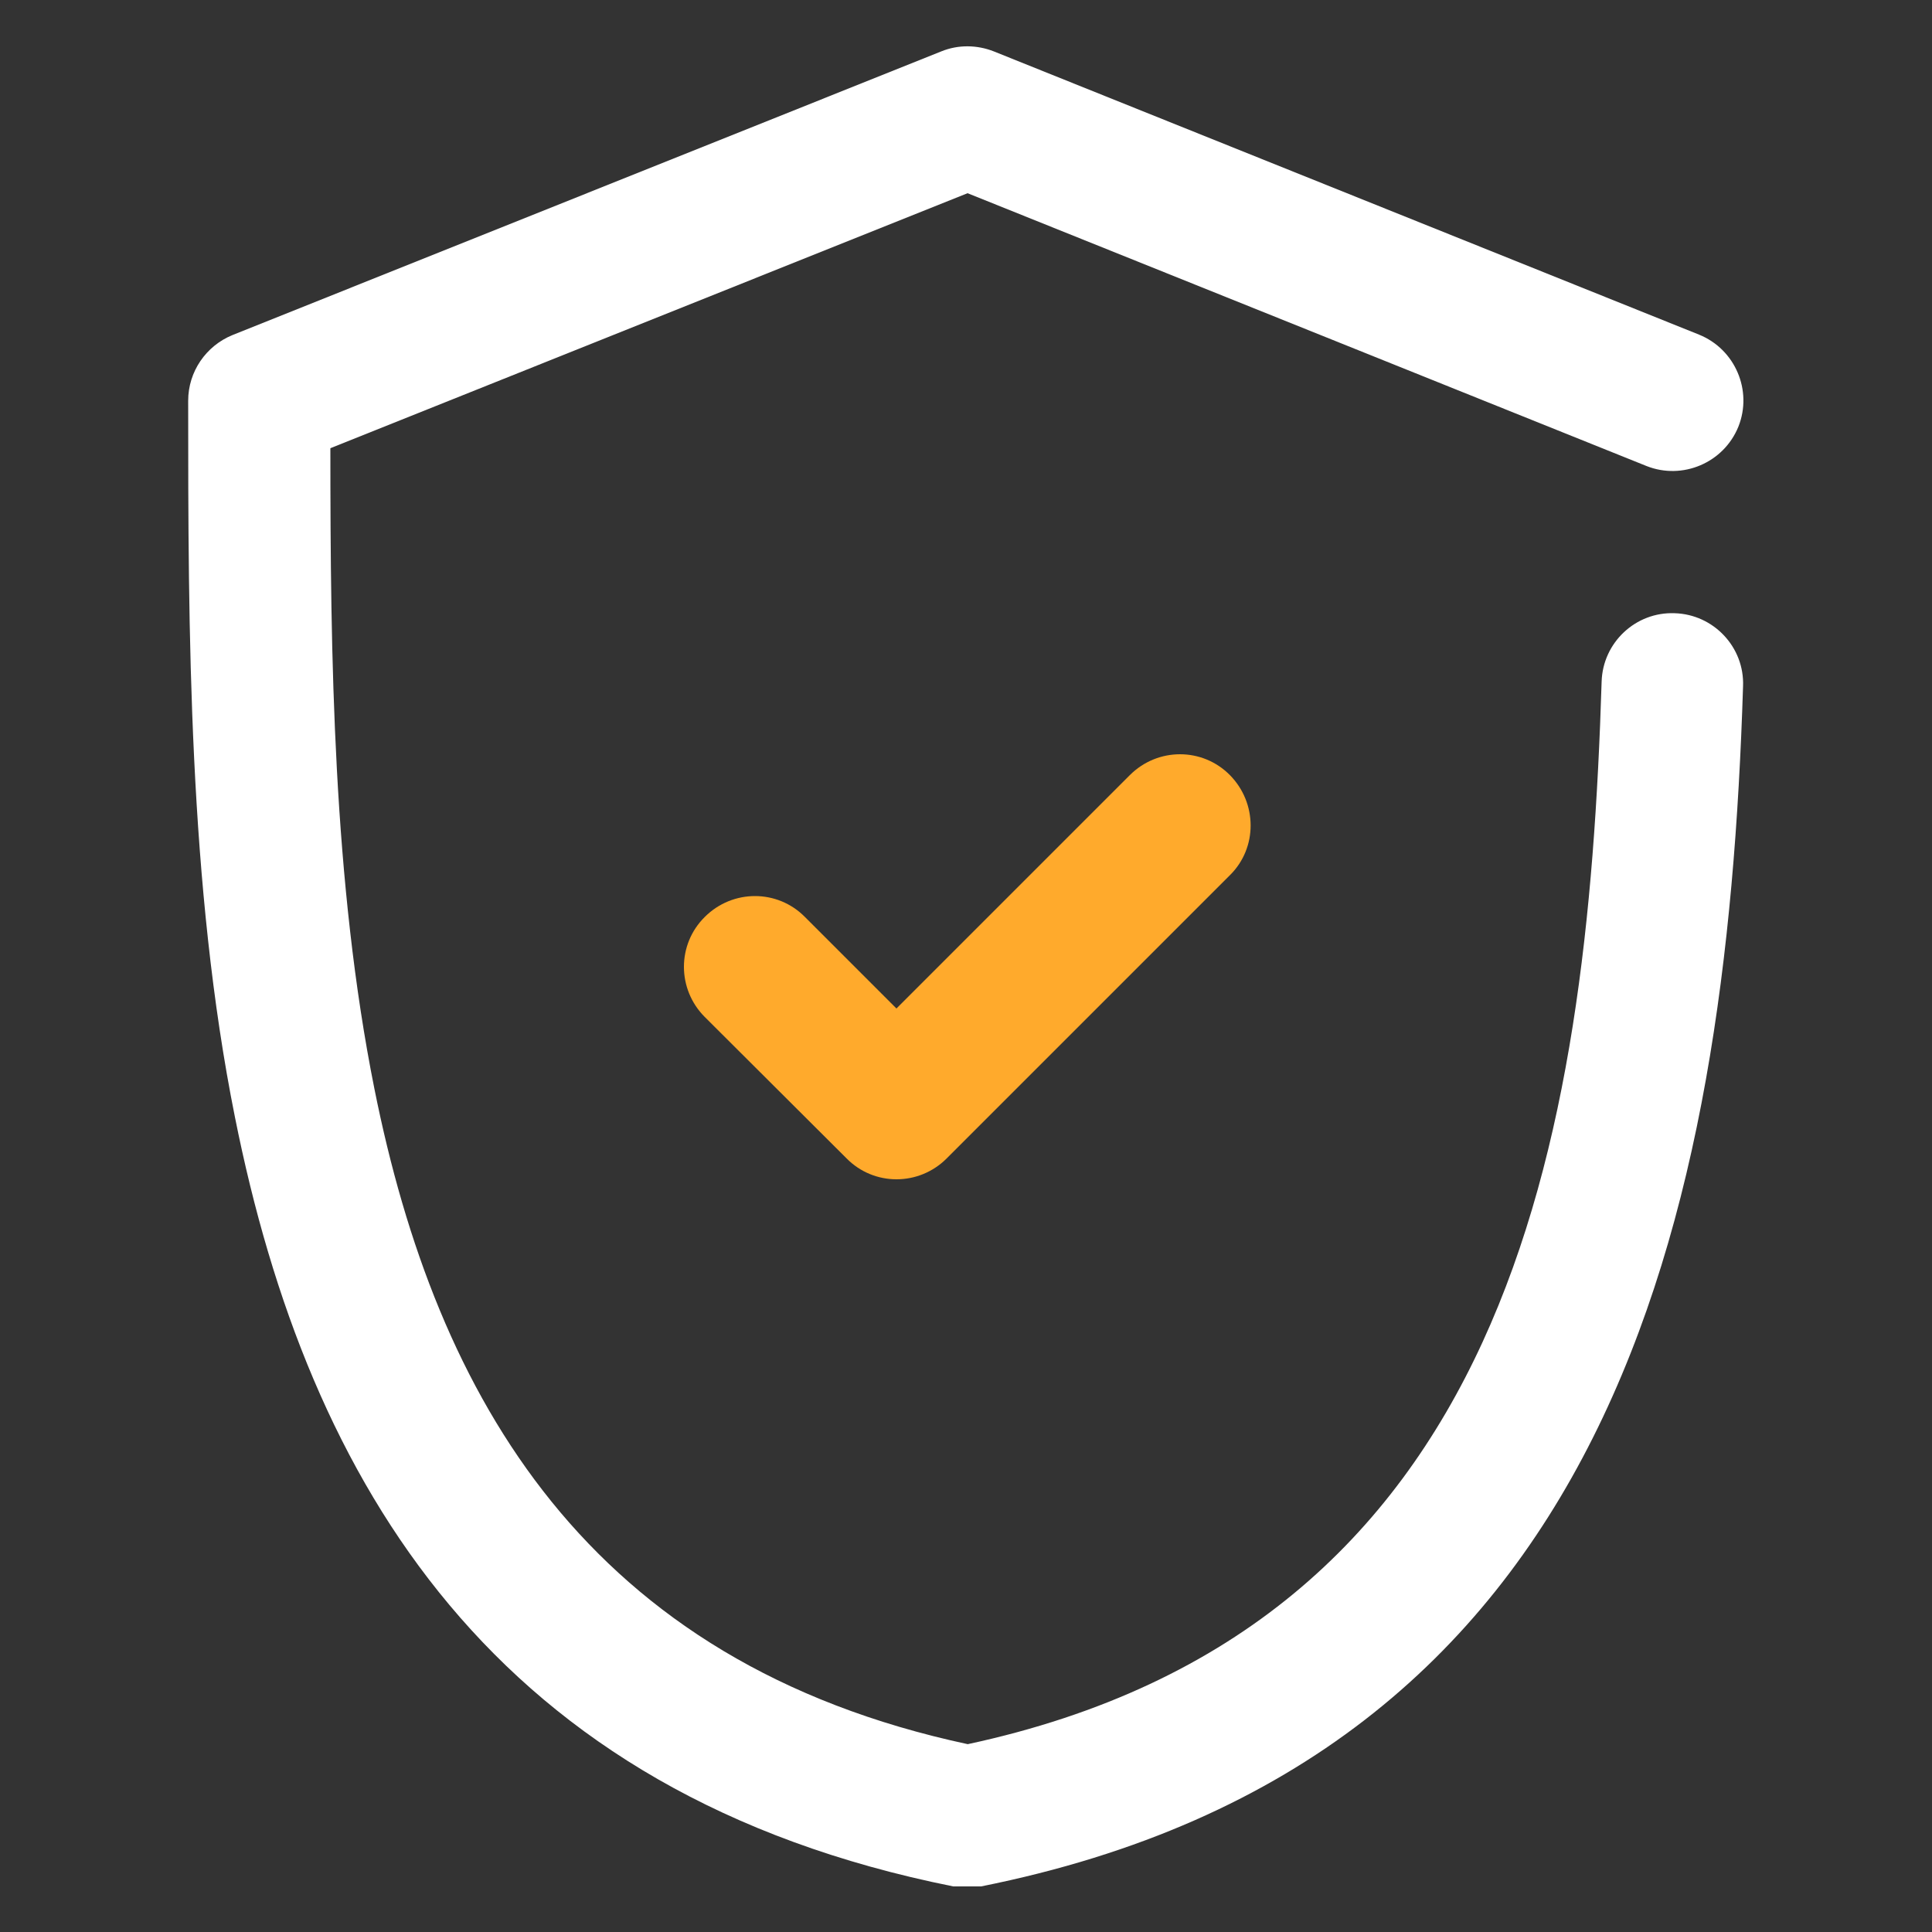
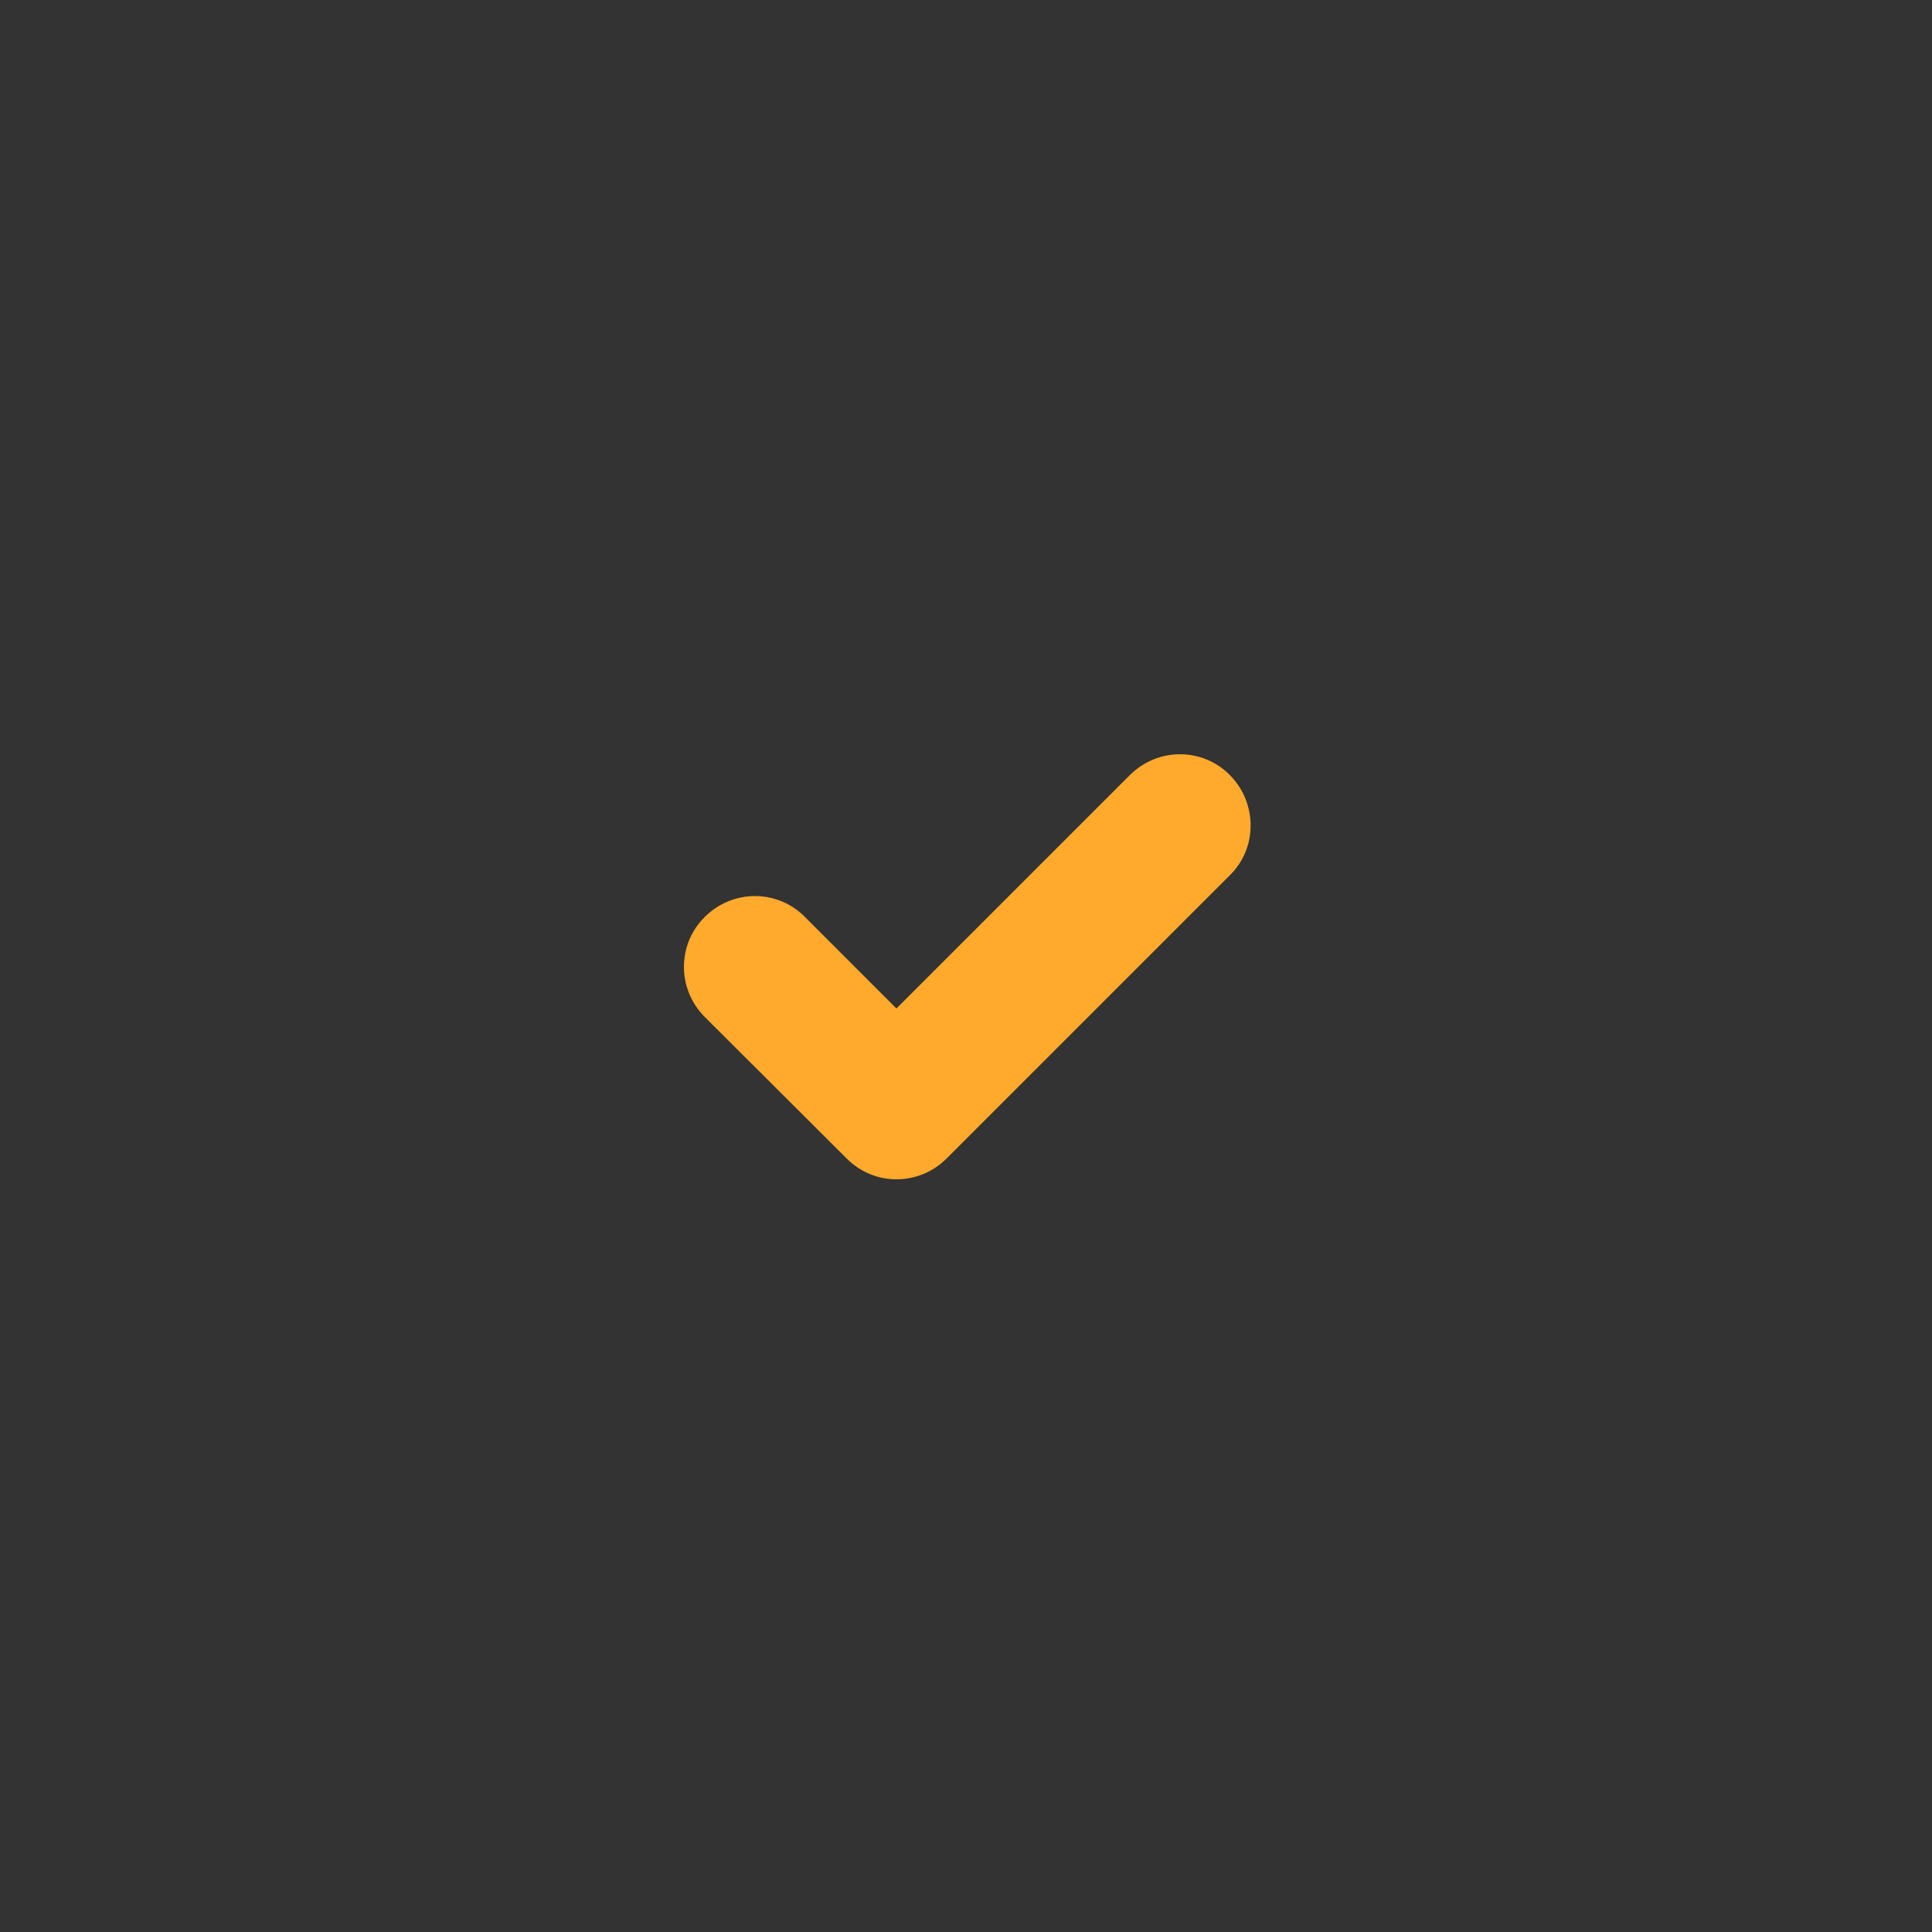
<svg xmlns="http://www.w3.org/2000/svg" id="Layer_1" data-name="Layer 1" viewBox="0 0 50 50">
  <rect x="0" y="0" width="50" height="50" fill="#333333" stroke="none" />
  <defs>
    <style>
      .cls-1 {
        fill: #fff;
      }

      .cls-1, .cls-2 {
        fill-rule: evenodd;
      }

      .cls-2 {
        fill: #ffaa2c;
      }
    </style>
  </defs>
-   <path class="cls-1" d="M25.04,45.14c14.03-3.01,16.04-15.57,16.41-27.5.03-1.01.88-1.81,1.89-1.77,1.01.03,1.81.88,1.77,1.89-.43,13.72-3.36,27.79-19.72,31.06h-.72c-11.88-2.38-16.69-10.4-18.59-19.91-1.2-5.98-1.21-12.56-1.21-18.54,0-.75.46-1.42,1.15-1.7L24.36,1.33c.44-.18.93-.17,1.36,0l18.25,7.33c.94.38,1.39,1.45,1.02,2.38-.38.94-1.45,1.39-2.38,1.02l-17.57-7.06-16.49,6.6c0,5.41.07,11.24,1.14,16.58,1.6,7.99,5.51,14.85,15.36,16.96Z" />
  <path class="cls-2" d="M23.21,26.09l6.03-6.03c.72-.72,1.88-.72,2.59,0s.72,1.88,0,2.59l-7.33,7.33c-.72.72-1.88.72-2.59,0l-3.67-3.66c-.72-.72-.72-1.88,0-2.59.72-.72,1.88-.72,2.59,0l2.37,2.37Z" />
</svg>